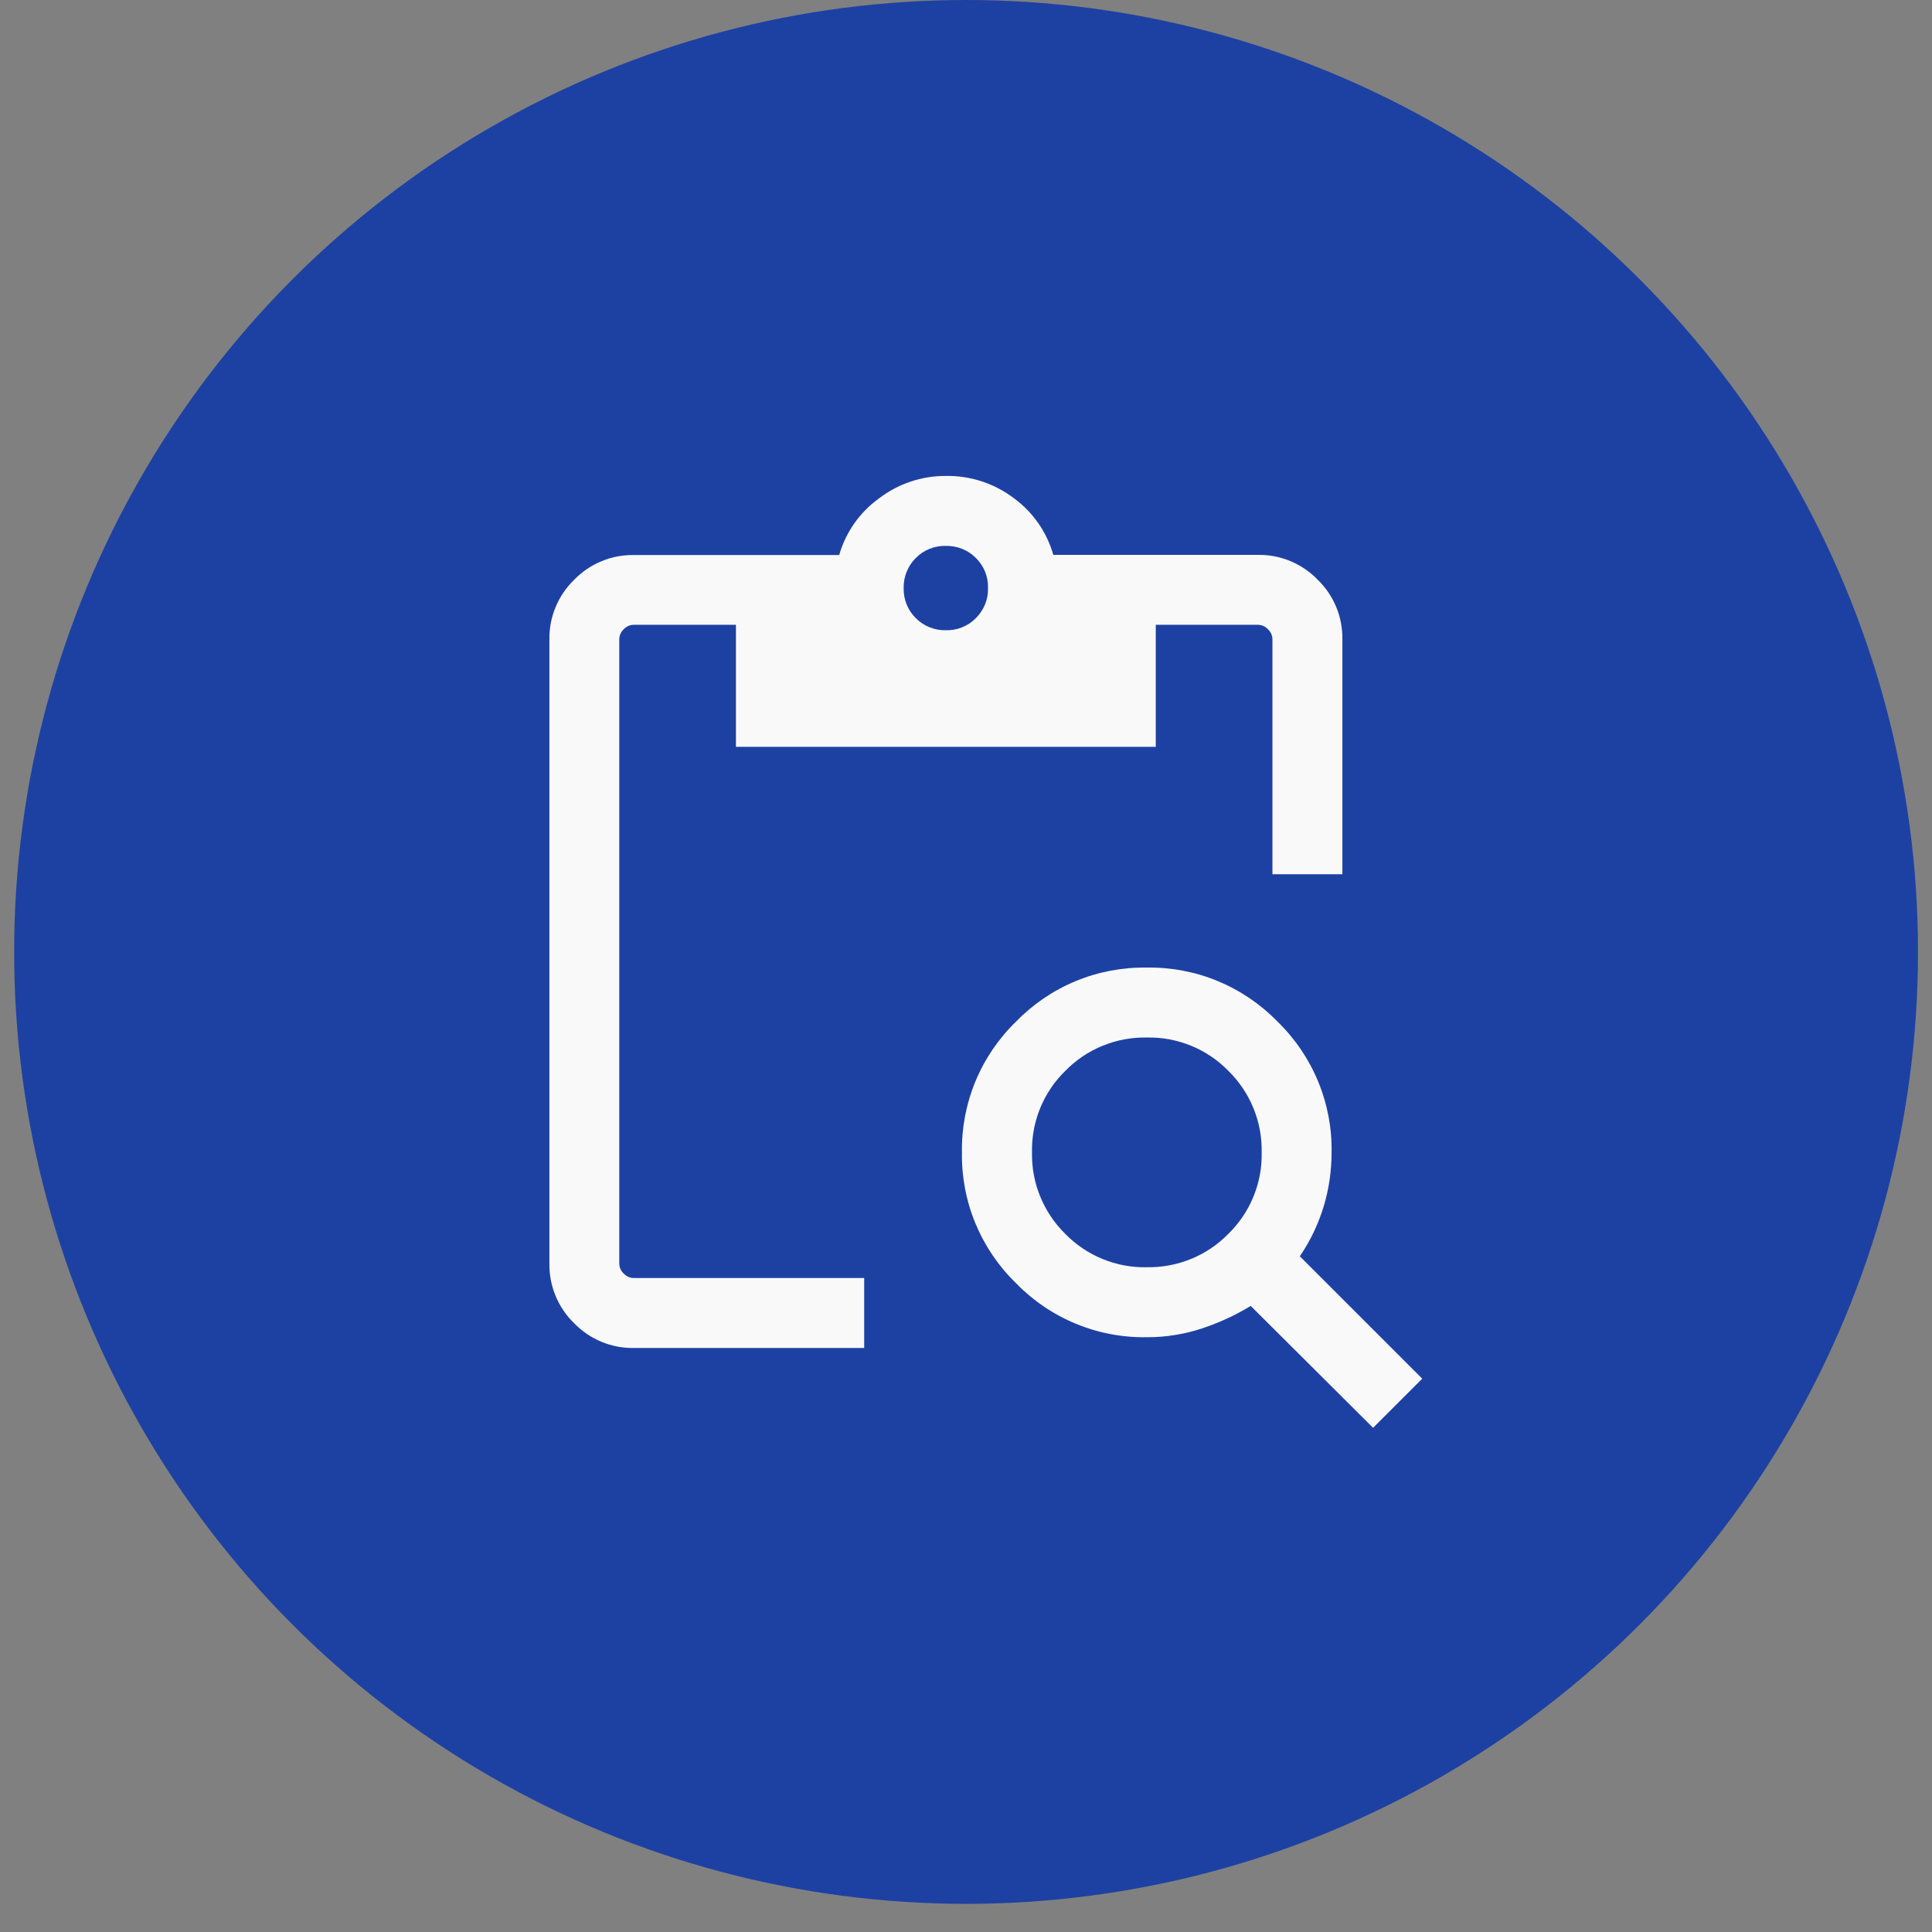
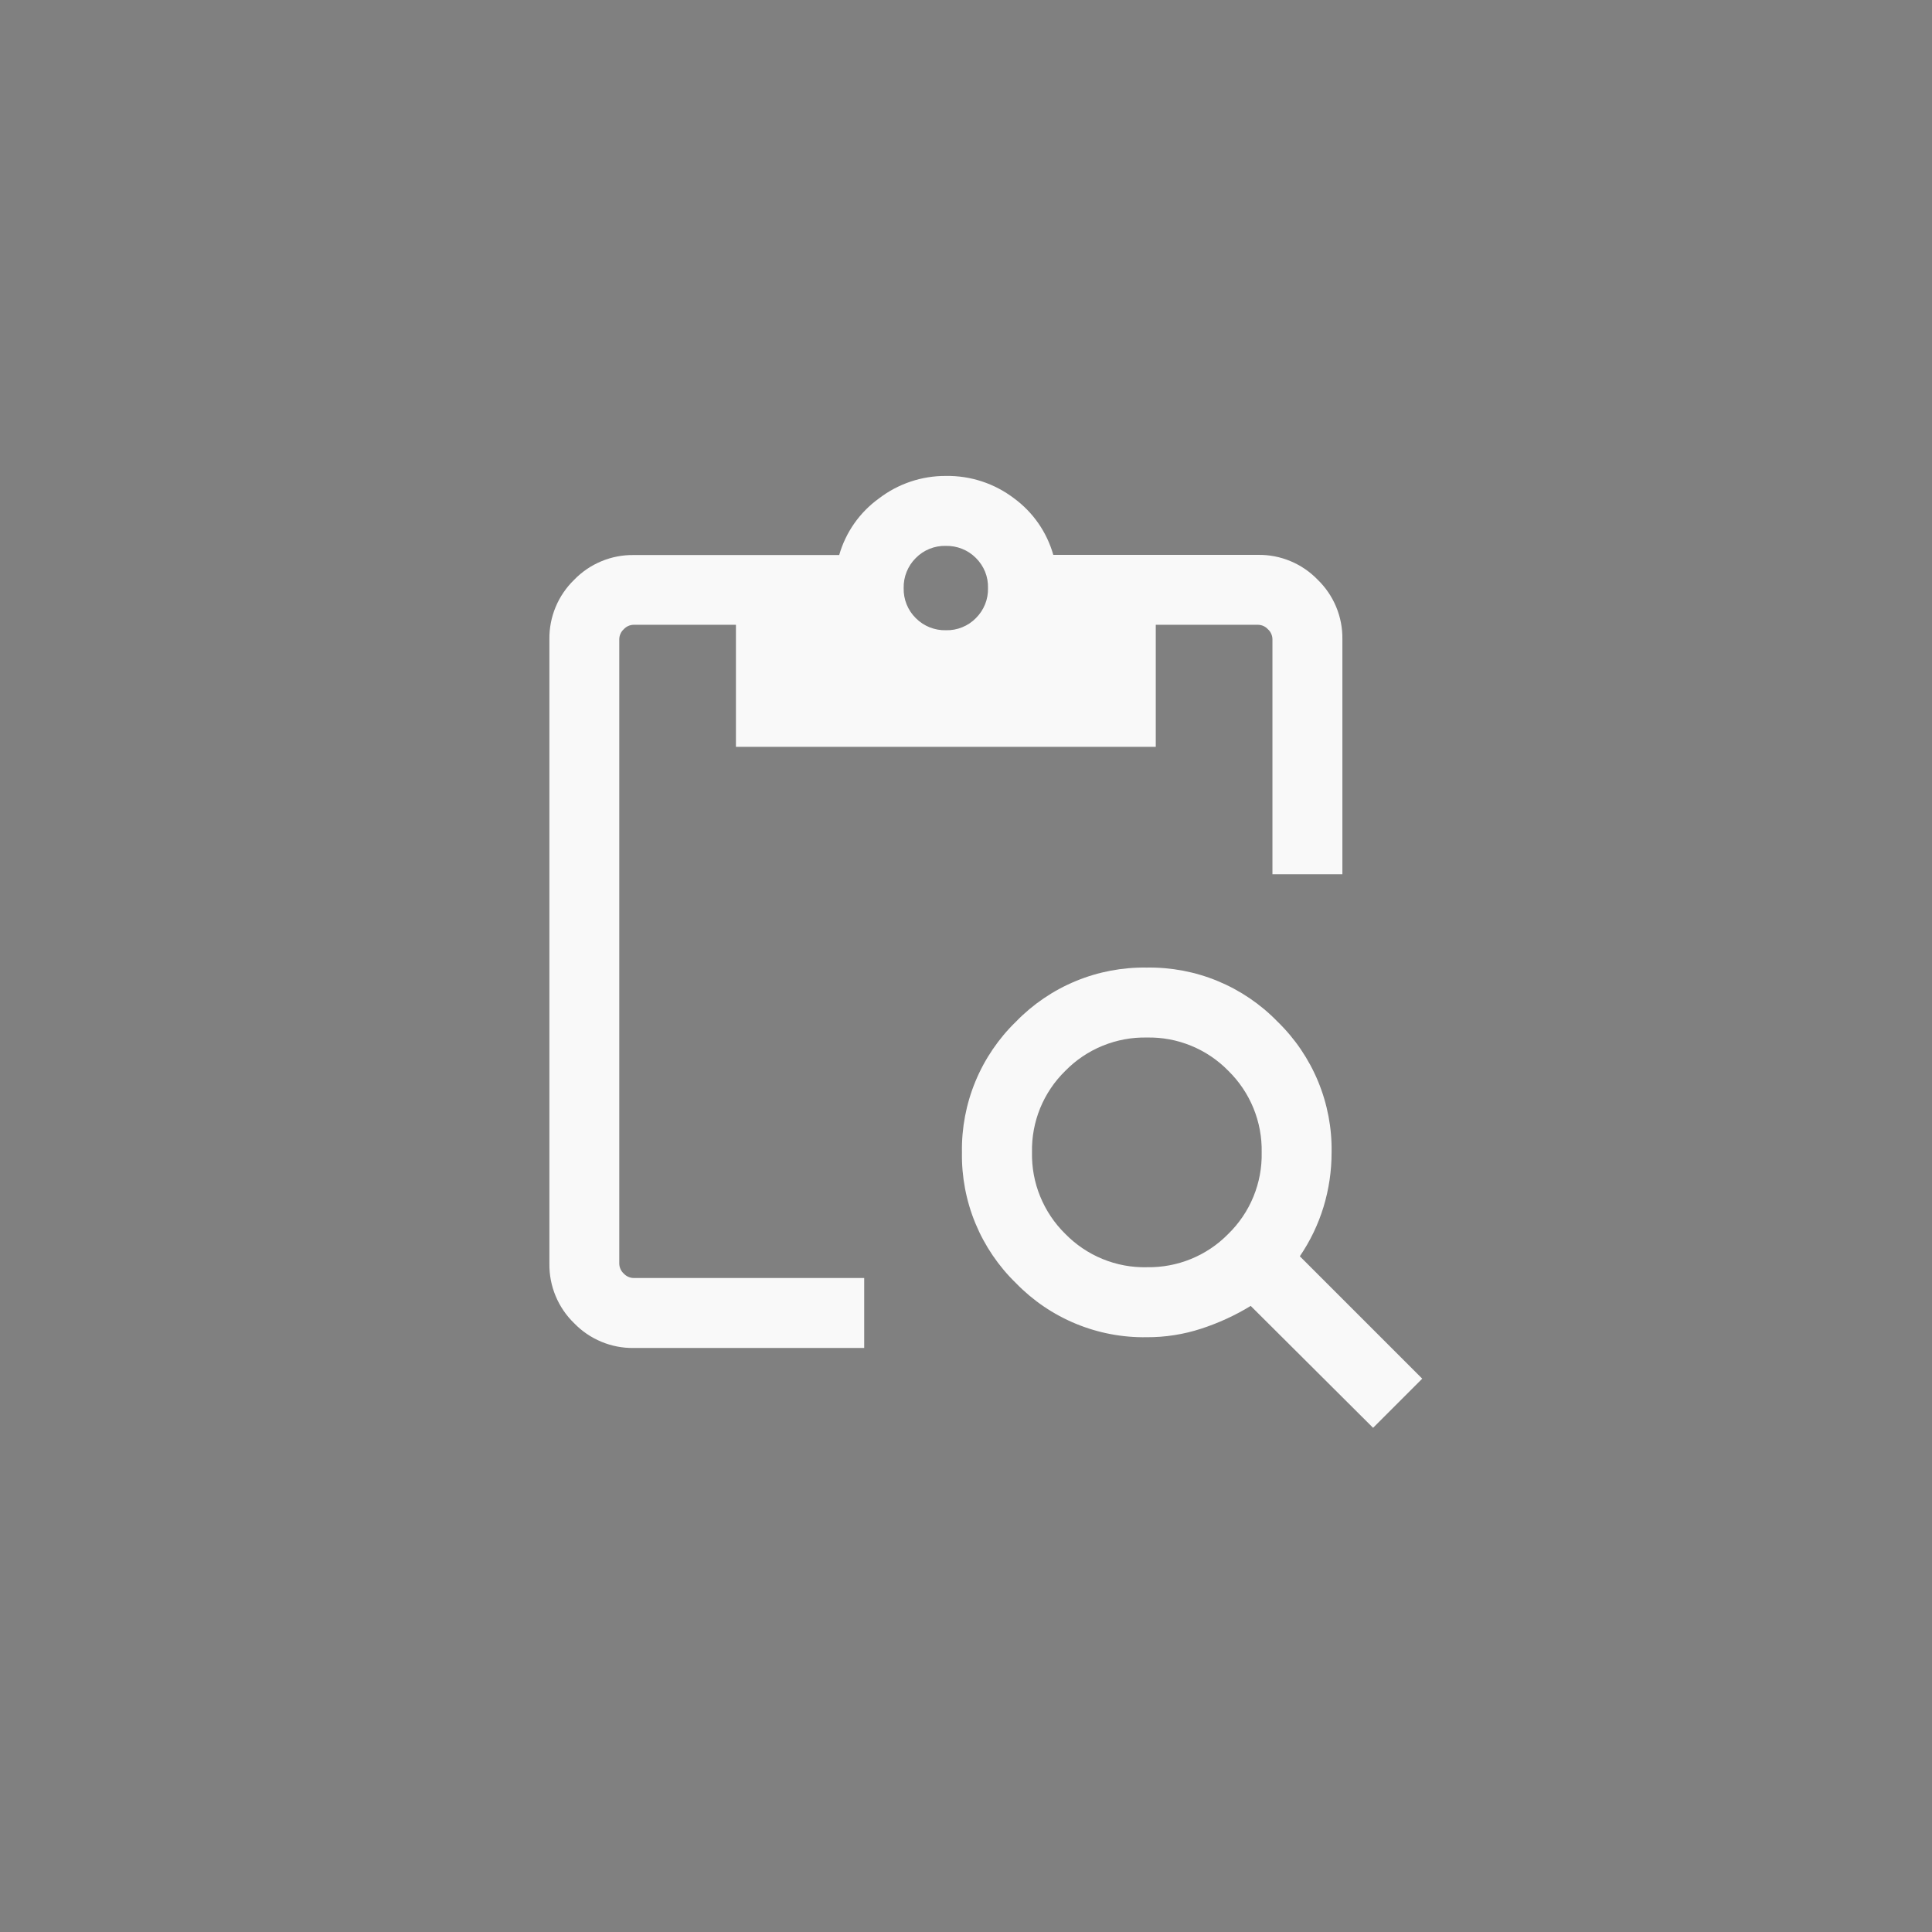
<svg xmlns="http://www.w3.org/2000/svg" width="49" height="49" viewBox="0 0 49 49" fill="none">
  <rect x="0" y="0" width="49" height="49" fill="#808080" stroke="none" />
-   <circle cx="24.502" cy="24.143" r="24.143" fill="#1D41A3" />
  <path d="M34.825 36.213L31.721 33.121C31.326 33.362 30.904 33.556 30.464 33.699C30.019 33.844 29.553 33.917 29.085 33.915C28.468 33.925 27.855 33.809 27.285 33.573C26.714 33.337 26.198 32.987 25.768 32.544C25.325 32.114 24.975 31.598 24.739 31.028C24.503 30.457 24.387 29.845 24.397 29.227C24.387 28.61 24.503 27.998 24.739 27.427C24.975 26.857 25.325 26.341 25.768 25.911C26.198 25.468 26.714 25.118 27.285 24.882C27.855 24.646 28.468 24.53 29.085 24.54C29.702 24.53 30.315 24.646 30.885 24.882C31.455 25.118 31.971 25.468 32.401 25.911C32.844 26.341 33.194 26.857 33.43 27.427C33.666 27.998 33.783 28.61 33.772 29.227C33.773 29.696 33.704 30.162 33.568 30.61C33.432 31.055 33.229 31.477 32.967 31.862L36.071 34.966L34.824 36.213L34.825 36.213ZM29.084 32.139C29.468 32.147 29.85 32.076 30.205 31.931C30.561 31.786 30.883 31.57 31.152 31.295C31.427 31.027 31.645 30.705 31.79 30.35C31.936 29.994 32.007 29.613 31.999 29.229C32.007 28.845 31.936 28.463 31.791 28.107C31.646 27.752 31.429 27.429 31.155 27.16C30.887 26.885 30.565 26.668 30.21 26.523C29.854 26.377 29.473 26.306 29.089 26.314C28.705 26.306 28.323 26.377 27.967 26.522C27.611 26.667 27.289 26.883 27.02 27.158C26.745 27.426 26.528 27.748 26.382 28.103C26.237 28.458 26.166 28.84 26.174 29.224C26.166 29.608 26.236 29.99 26.382 30.346C26.527 30.701 26.743 31.024 27.017 31.293C27.286 31.568 27.607 31.785 27.963 31.931C28.318 32.077 28.7 32.148 29.084 32.14V32.139ZM34.047 22.173H32.272V16.211C32.271 16.164 32.261 16.117 32.241 16.074C32.222 16.03 32.194 15.992 32.158 15.96C32.126 15.925 32.088 15.896 32.044 15.877C32.001 15.857 31.954 15.847 31.907 15.846H29.313V18.941H18.665V15.846H16.071C16.023 15.847 15.977 15.857 15.933 15.877C15.89 15.896 15.851 15.925 15.819 15.96C15.784 15.992 15.756 16.03 15.737 16.074C15.717 16.117 15.707 16.164 15.706 16.211V32.048C15.707 32.096 15.717 32.142 15.737 32.186C15.756 32.229 15.784 32.268 15.819 32.3C15.851 32.335 15.89 32.363 15.933 32.382C15.977 32.402 16.023 32.413 16.071 32.413H21.918V34.188H16.071C15.79 34.192 15.511 34.138 15.252 34.03C14.992 33.922 14.757 33.762 14.562 33.56C14.36 33.365 14.2 33.13 14.092 32.87C13.984 32.611 13.93 32.332 13.934 32.051V16.214C13.93 15.933 13.984 15.654 14.092 15.395C14.2 15.135 14.36 14.901 14.562 14.705C14.757 14.503 14.992 14.343 15.252 14.235C15.511 14.127 15.79 14.073 16.071 14.077H21.284C21.449 13.5 21.803 12.995 22.29 12.643C22.778 12.269 23.376 12.067 23.991 12.071C24.614 12.061 25.223 12.261 25.719 12.639C26.201 12.993 26.551 13.498 26.714 14.073H31.909C32.19 14.069 32.469 14.123 32.728 14.231C32.988 14.339 33.222 14.499 33.418 14.701C33.62 14.897 33.78 15.131 33.888 15.391C33.996 15.65 34.05 15.929 34.046 16.21V22.175L34.047 22.173ZM23.991 15.984C24.132 15.988 24.272 15.963 24.403 15.909C24.534 15.857 24.653 15.777 24.752 15.676C24.852 15.577 24.931 15.457 24.984 15.326C25.037 15.195 25.062 15.054 25.058 14.913C25.062 14.772 25.037 14.631 24.984 14.5C24.931 14.369 24.851 14.251 24.751 14.151C24.651 14.051 24.532 13.972 24.401 13.92C24.269 13.867 24.128 13.842 23.987 13.845C23.846 13.841 23.705 13.867 23.574 13.92C23.443 13.973 23.325 14.052 23.226 14.153C23.125 14.253 23.047 14.372 22.994 14.503C22.941 14.634 22.916 14.775 22.919 14.916C22.916 15.058 22.941 15.198 22.994 15.329C23.047 15.46 23.126 15.579 23.227 15.678C23.327 15.778 23.446 15.857 23.577 15.91C23.709 15.962 23.849 15.988 23.991 15.984Z" fill="#F9F9F9" />
</svg>